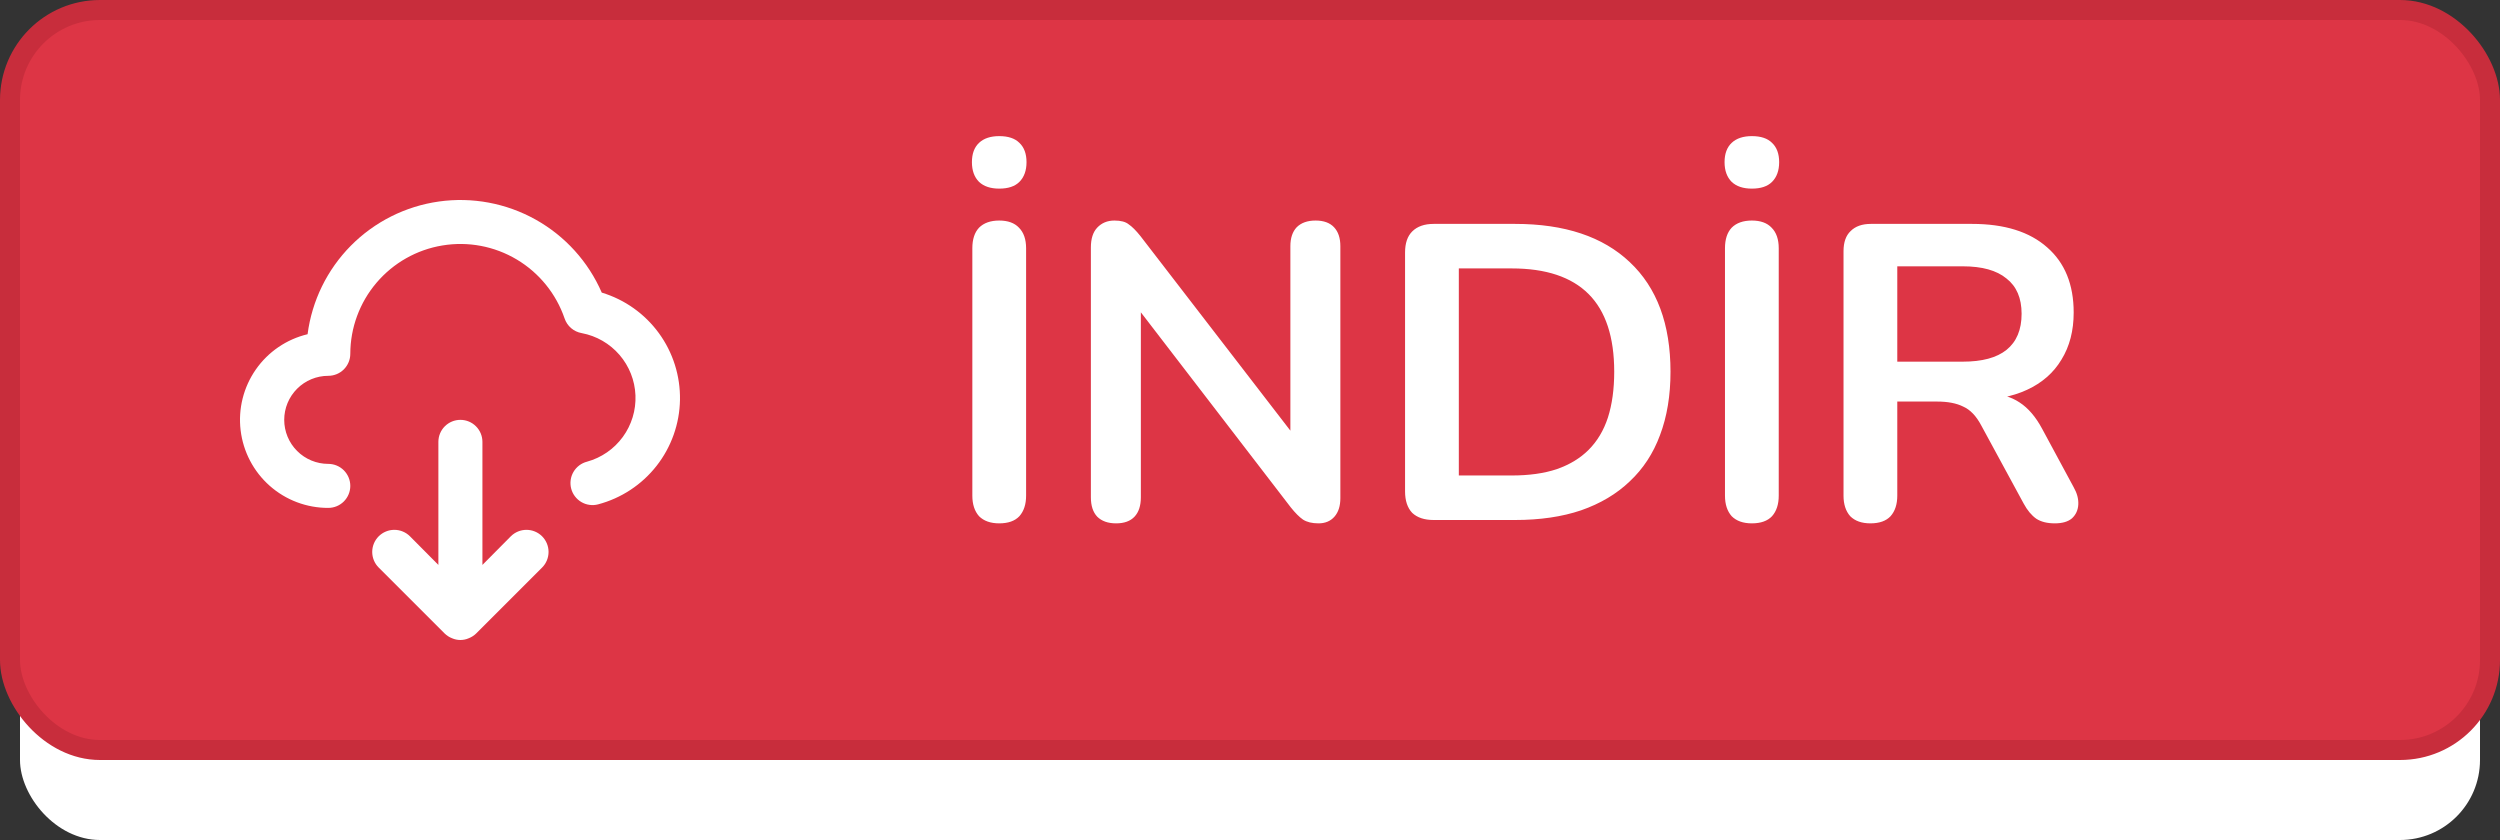
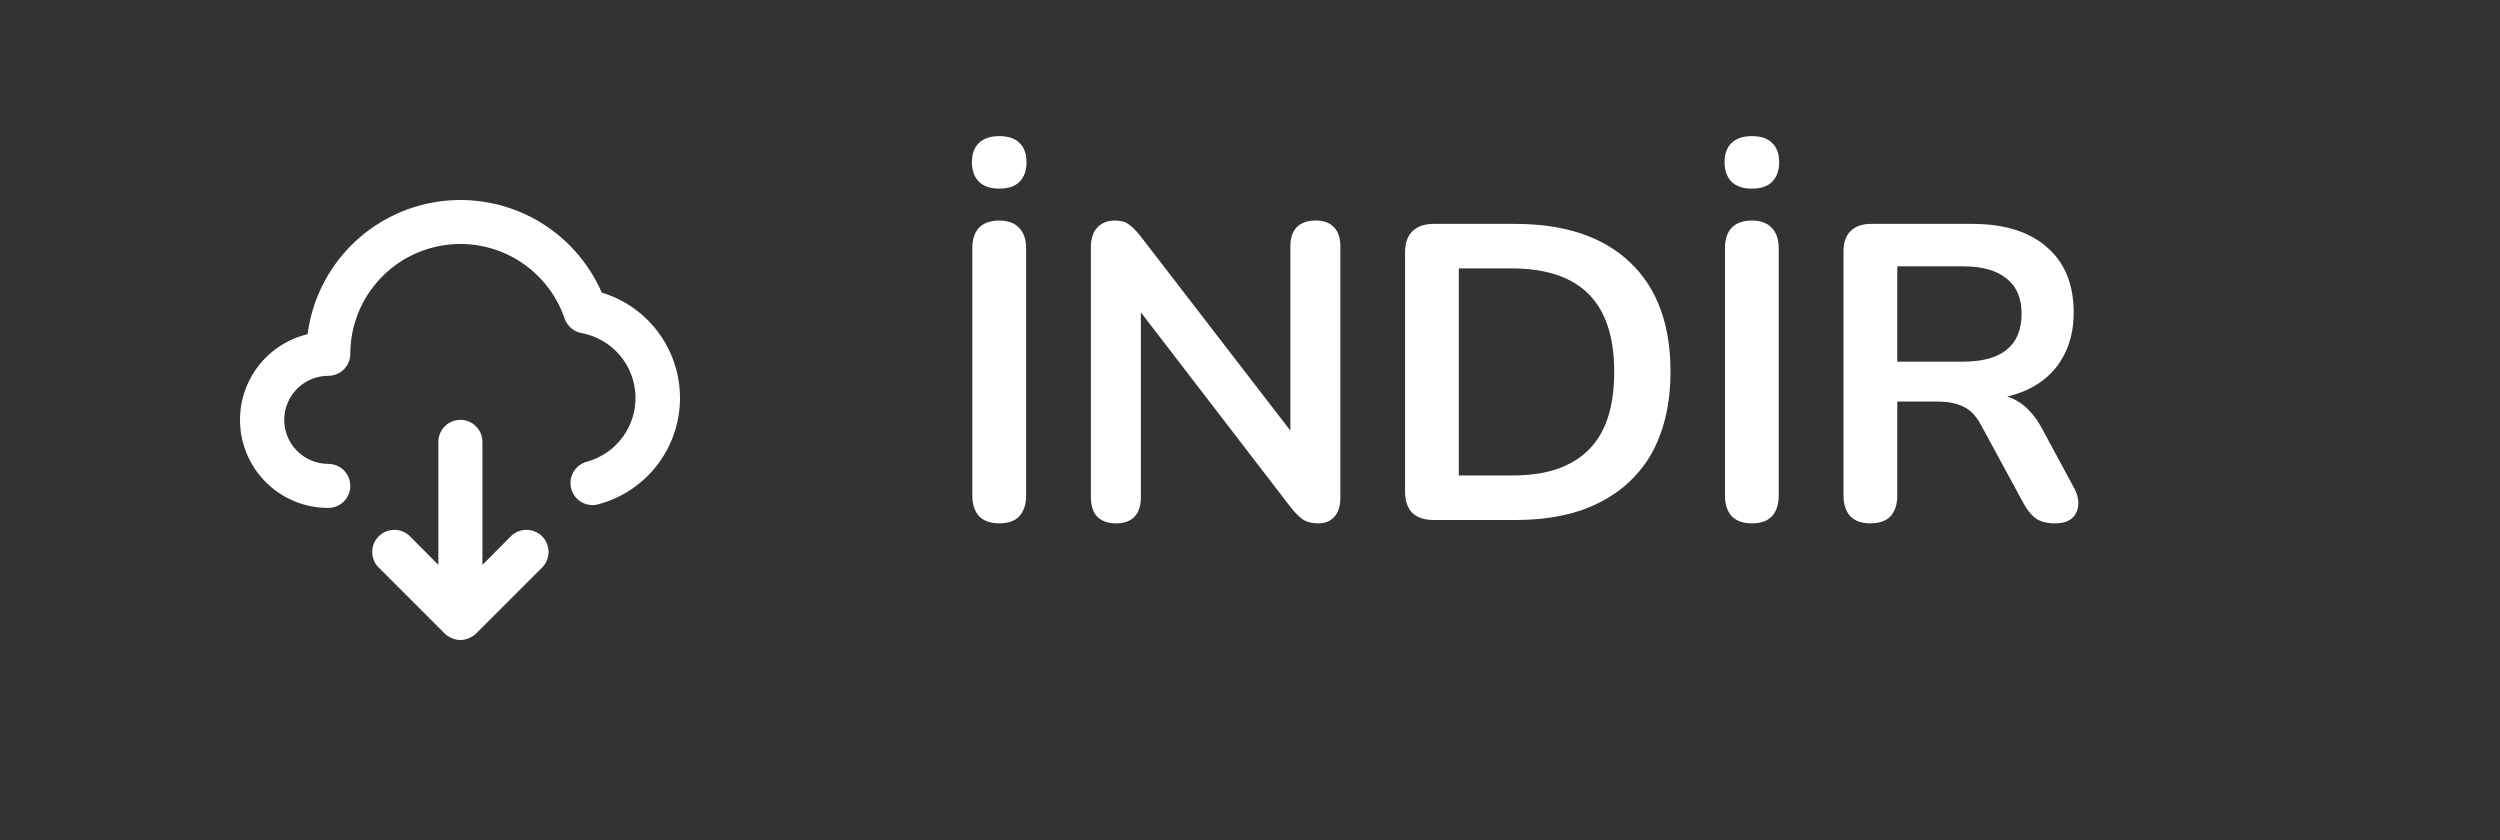
<svg xmlns="http://www.w3.org/2000/svg" width="125" height="42" viewBox="0 0 125 42" fill="none">
  <rect x="0" y="0" width="125" height="42" fill="#333333" stroke="none" />
-   <rect x="1" y="6" width="123" height="36" rx="4" fill="white" />
-   <rect x="0.5" y="0.5" width="124" height="37" rx="4.5" fill="#DD3545" stroke="#C82D3C" />
  <path d="M25.541 26.815L24.121 28.246V22.093C24.121 21.801 24.005 21.521 23.798 21.315C23.592 21.108 23.312 20.993 23.02 20.993C22.728 20.993 22.448 21.108 22.241 21.315C22.035 21.521 21.919 21.801 21.919 22.093V28.246L20.498 26.815C20.396 26.713 20.274 26.631 20.14 26.576C20.006 26.52 19.862 26.492 19.717 26.492C19.571 26.492 19.428 26.52 19.294 26.576C19.159 26.631 19.038 26.713 18.935 26.815C18.832 26.918 18.751 27.04 18.695 27.174C18.64 27.308 18.611 27.452 18.611 27.597C18.611 27.742 18.64 27.886 18.695 28.02C18.751 28.154 18.832 28.276 18.935 28.378L22.238 31.68C22.343 31.781 22.466 31.859 22.601 31.912C22.733 31.97 22.876 32 23.02 32C23.164 32 23.306 31.97 23.438 31.912C23.573 31.859 23.697 31.781 23.802 31.68L27.105 28.378C27.312 28.171 27.428 27.89 27.428 27.597C27.428 27.304 27.312 27.023 27.105 26.815C26.897 26.608 26.616 26.492 26.323 26.492C26.03 26.492 25.748 26.608 25.541 26.815ZM30.088 14.63C29.416 13.085 28.255 11.803 26.783 10.98C25.312 10.158 23.611 9.84 21.942 10.076C20.273 10.312 18.727 11.089 17.541 12.287C16.356 13.486 15.596 15.039 15.379 16.711C14.329 16.962 13.408 17.59 12.791 18.475C12.174 19.361 11.903 20.442 12.031 21.513C12.159 22.585 12.675 23.572 13.483 24.288C14.291 25.004 15.334 25.398 16.413 25.395C16.706 25.395 16.985 25.279 17.192 25.073C17.398 24.867 17.515 24.587 17.515 24.295C17.515 24.003 17.398 23.723 17.192 23.516C16.985 23.31 16.706 23.194 16.413 23.194C15.829 23.194 15.269 22.962 14.856 22.549C14.443 22.136 14.211 21.576 14.211 20.993C14.211 20.409 14.443 19.849 14.856 19.436C15.269 19.023 15.829 18.791 16.413 18.791C16.706 18.791 16.985 18.675 17.192 18.469C17.398 18.262 17.515 17.982 17.515 17.69C17.517 16.389 17.982 15.13 18.825 14.138C19.668 13.146 20.836 12.485 22.121 12.273C23.406 12.06 24.724 12.31 25.842 12.977C26.96 13.645 27.805 14.687 28.228 15.918C28.291 16.107 28.404 16.276 28.555 16.406C28.706 16.536 28.89 16.622 29.087 16.656C29.82 16.794 30.485 17.177 30.973 17.742C31.46 18.306 31.743 19.019 31.773 19.765C31.804 20.51 31.581 21.244 31.141 21.847C30.701 22.45 30.07 22.886 29.351 23.084C29.21 23.12 29.079 23.183 28.963 23.27C28.847 23.358 28.75 23.466 28.676 23.591C28.602 23.716 28.554 23.854 28.534 23.997C28.514 24.141 28.522 24.287 28.558 24.427C28.594 24.567 28.657 24.699 28.745 24.814C28.832 24.93 28.941 25.028 29.065 25.101C29.19 25.175 29.328 25.223 29.472 25.243C29.615 25.264 29.761 25.256 29.901 25.219C31.06 24.913 32.087 24.238 32.827 23.295C33.566 22.352 33.978 21.194 33.999 19.996C34.02 18.798 33.65 17.625 32.944 16.657C32.238 15.689 31.236 14.977 30.088 14.63Z" fill="white" />
  <path d="M49.961 26.168C49.527 26.168 49.191 26.049 48.953 25.811C48.729 25.559 48.617 25.216 48.617 24.782V12.413C48.617 11.965 48.729 11.622 48.953 11.384C49.191 11.146 49.527 11.027 49.961 11.027C50.395 11.027 50.724 11.146 50.948 11.384C51.186 11.622 51.305 11.965 51.305 12.413V24.782C51.305 25.216 51.193 25.559 50.969 25.811C50.745 26.049 50.409 26.168 49.961 26.168ZM49.961 9.431C49.527 9.431 49.191 9.319 48.953 9.095C48.715 8.857 48.596 8.528 48.596 8.108C48.596 7.688 48.715 7.366 48.953 7.142C49.191 6.918 49.527 6.806 49.961 6.806C50.409 6.806 50.745 6.918 50.969 7.142C51.207 7.366 51.326 7.688 51.326 8.108C51.326 8.528 51.207 8.857 50.969 9.095C50.745 9.319 50.409 9.431 49.961 9.431ZM55.804 26.168C55.398 26.168 55.083 26.056 54.859 25.832C54.649 25.608 54.544 25.286 54.544 24.866V12.371C54.544 11.937 54.649 11.608 54.859 11.384C55.083 11.146 55.37 11.027 55.72 11.027C56.042 11.027 56.28 11.09 56.434 11.216C56.602 11.328 56.798 11.524 57.022 11.804L65.065 22.241H64.519V12.308C64.519 11.902 64.624 11.587 64.834 11.363C65.058 11.139 65.373 11.027 65.779 11.027C66.185 11.027 66.493 11.139 66.703 11.363C66.913 11.587 67.018 11.902 67.018 12.308V24.908C67.018 25.3 66.92 25.608 66.724 25.832C66.528 26.056 66.262 26.168 65.926 26.168C65.604 26.168 65.345 26.105 65.149 25.979C64.967 25.853 64.764 25.65 64.54 25.37L56.518 14.933H57.043V24.866C57.043 25.286 56.938 25.608 56.728 25.832C56.518 26.056 56.21 26.168 55.804 26.168ZM71.681 26C71.219 26 70.862 25.881 70.61 25.643C70.372 25.391 70.253 25.034 70.253 24.572V12.623C70.253 12.161 70.372 11.811 70.61 11.573C70.862 11.321 71.219 11.195 71.681 11.195H75.755C78.233 11.195 80.144 11.832 81.488 13.106C82.846 14.38 83.525 16.207 83.525 18.587C83.525 19.777 83.35 20.834 83 21.758C82.664 22.668 82.16 23.438 81.488 24.068C80.83 24.698 80.018 25.181 79.052 25.517C78.1 25.839 77.001 26 75.755 26H71.681ZM72.941 23.774H75.587C76.455 23.774 77.204 23.669 77.834 23.459C78.478 23.235 79.01 22.913 79.43 22.493C79.864 22.059 80.186 21.52 80.396 20.876C80.606 20.218 80.711 19.455 80.711 18.587C80.711 16.851 80.284 15.556 79.43 14.702C78.576 13.848 77.295 13.421 75.587 13.421H72.941V23.774ZM87.593 26.168C87.159 26.168 86.823 26.049 86.585 25.811C86.361 25.559 86.249 25.216 86.249 24.782V12.413C86.249 11.965 86.361 11.622 86.585 11.384C86.823 11.146 87.159 11.027 87.593 11.027C88.027 11.027 88.356 11.146 88.58 11.384C88.818 11.622 88.937 11.965 88.937 12.413V24.782C88.937 25.216 88.825 25.559 88.601 25.811C88.377 26.049 88.041 26.168 87.593 26.168ZM87.593 9.431C87.159 9.431 86.823 9.319 86.585 9.095C86.347 8.857 86.228 8.528 86.228 8.108C86.228 7.688 86.347 7.366 86.585 7.142C86.823 6.918 87.159 6.806 87.593 6.806C88.041 6.806 88.377 6.918 88.601 7.142C88.839 7.366 88.958 7.688 88.958 8.108C88.958 8.528 88.839 8.857 88.601 9.095C88.377 9.319 88.041 9.431 87.593 9.431ZM93.52 26.168C93.086 26.168 92.75 26.049 92.512 25.811C92.288 25.559 92.176 25.216 92.176 24.782V12.56C92.176 12.112 92.295 11.776 92.533 11.552C92.771 11.314 93.107 11.195 93.541 11.195H98.602C100.226 11.195 101.479 11.587 102.361 12.371C103.243 13.141 103.684 14.226 103.684 15.626C103.684 16.536 103.481 17.32 103.075 17.978C102.683 18.636 102.109 19.14 101.353 19.49C100.597 19.84 99.68 20.015 98.602 20.015L98.791 19.7H99.484C100.058 19.7 100.555 19.84 100.975 20.12C101.409 20.4 101.787 20.841 102.109 21.443L103.684 24.362C103.852 24.656 103.929 24.943 103.915 25.223C103.901 25.503 103.796 25.734 103.6 25.916C103.404 26.084 103.117 26.168 102.739 26.168C102.361 26.168 102.053 26.091 101.815 25.937C101.577 25.769 101.367 25.517 101.185 25.181L99.064 21.275C98.812 20.799 98.511 20.484 98.161 20.33C97.825 20.162 97.391 20.078 96.859 20.078H94.864V24.782C94.864 25.216 94.752 25.559 94.528 25.811C94.304 26.049 93.968 26.168 93.52 26.168ZM94.864 18.083H98.14C99.106 18.083 99.834 17.887 100.324 17.495C100.828 17.089 101.08 16.487 101.08 15.689C101.08 14.905 100.828 14.317 100.324 13.925C99.834 13.519 99.106 13.316 98.14 13.316H94.864V18.083Z" fill="white" />
</svg>